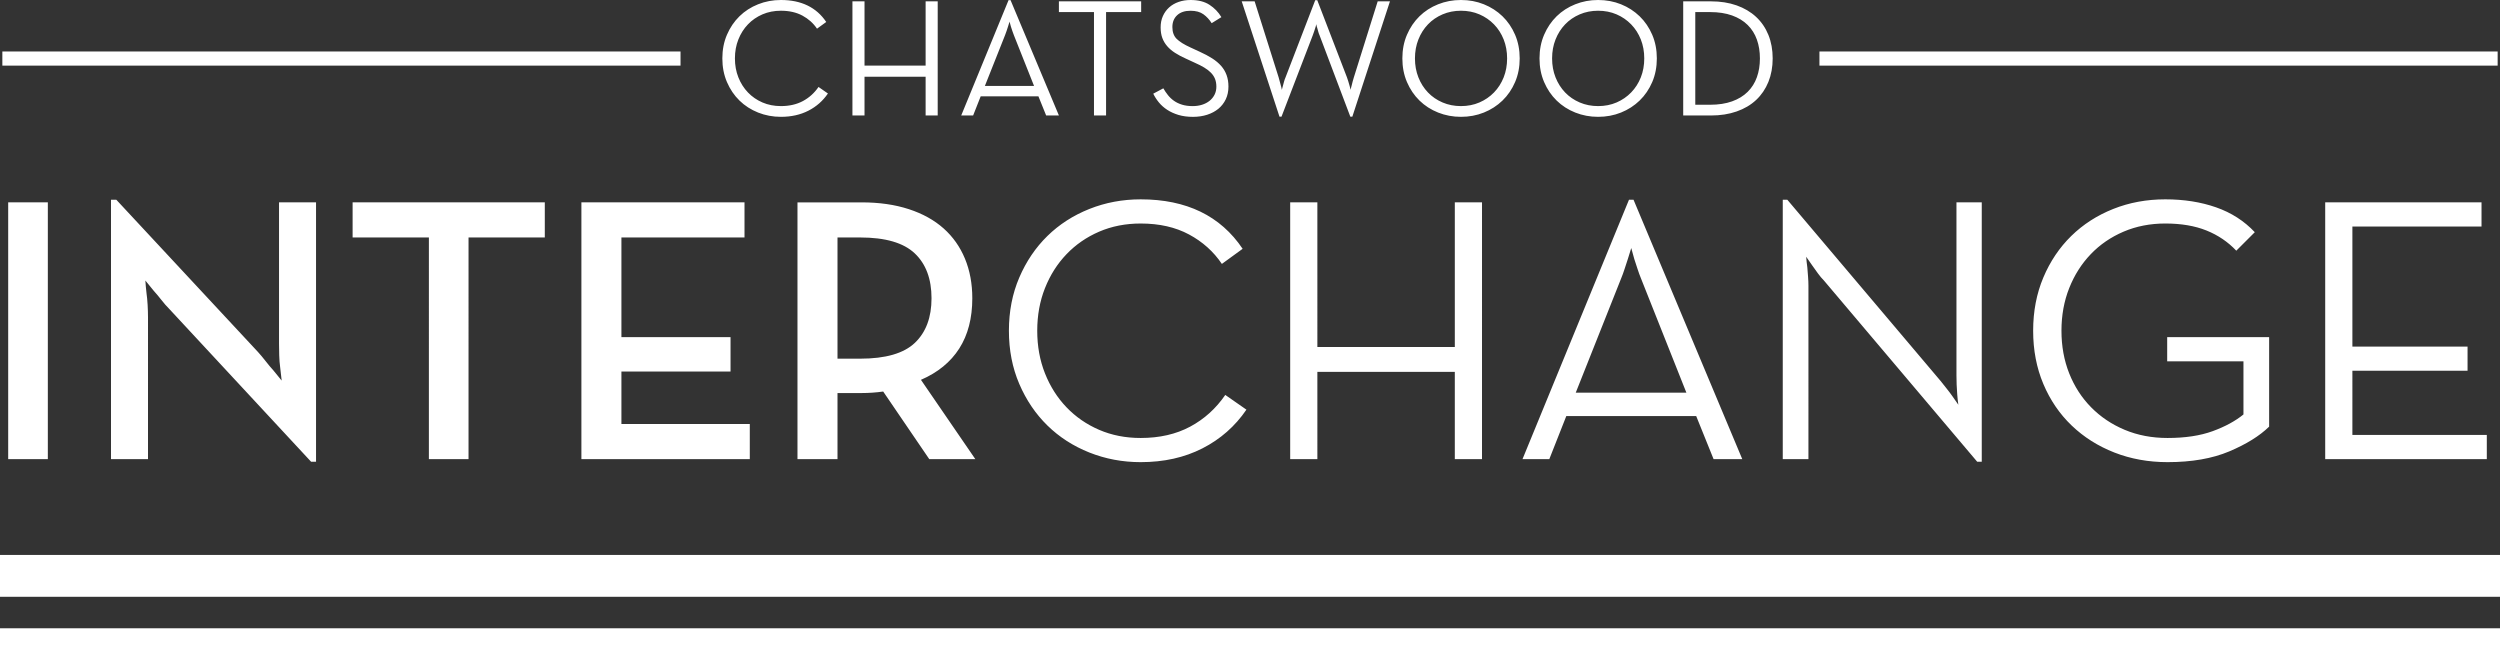
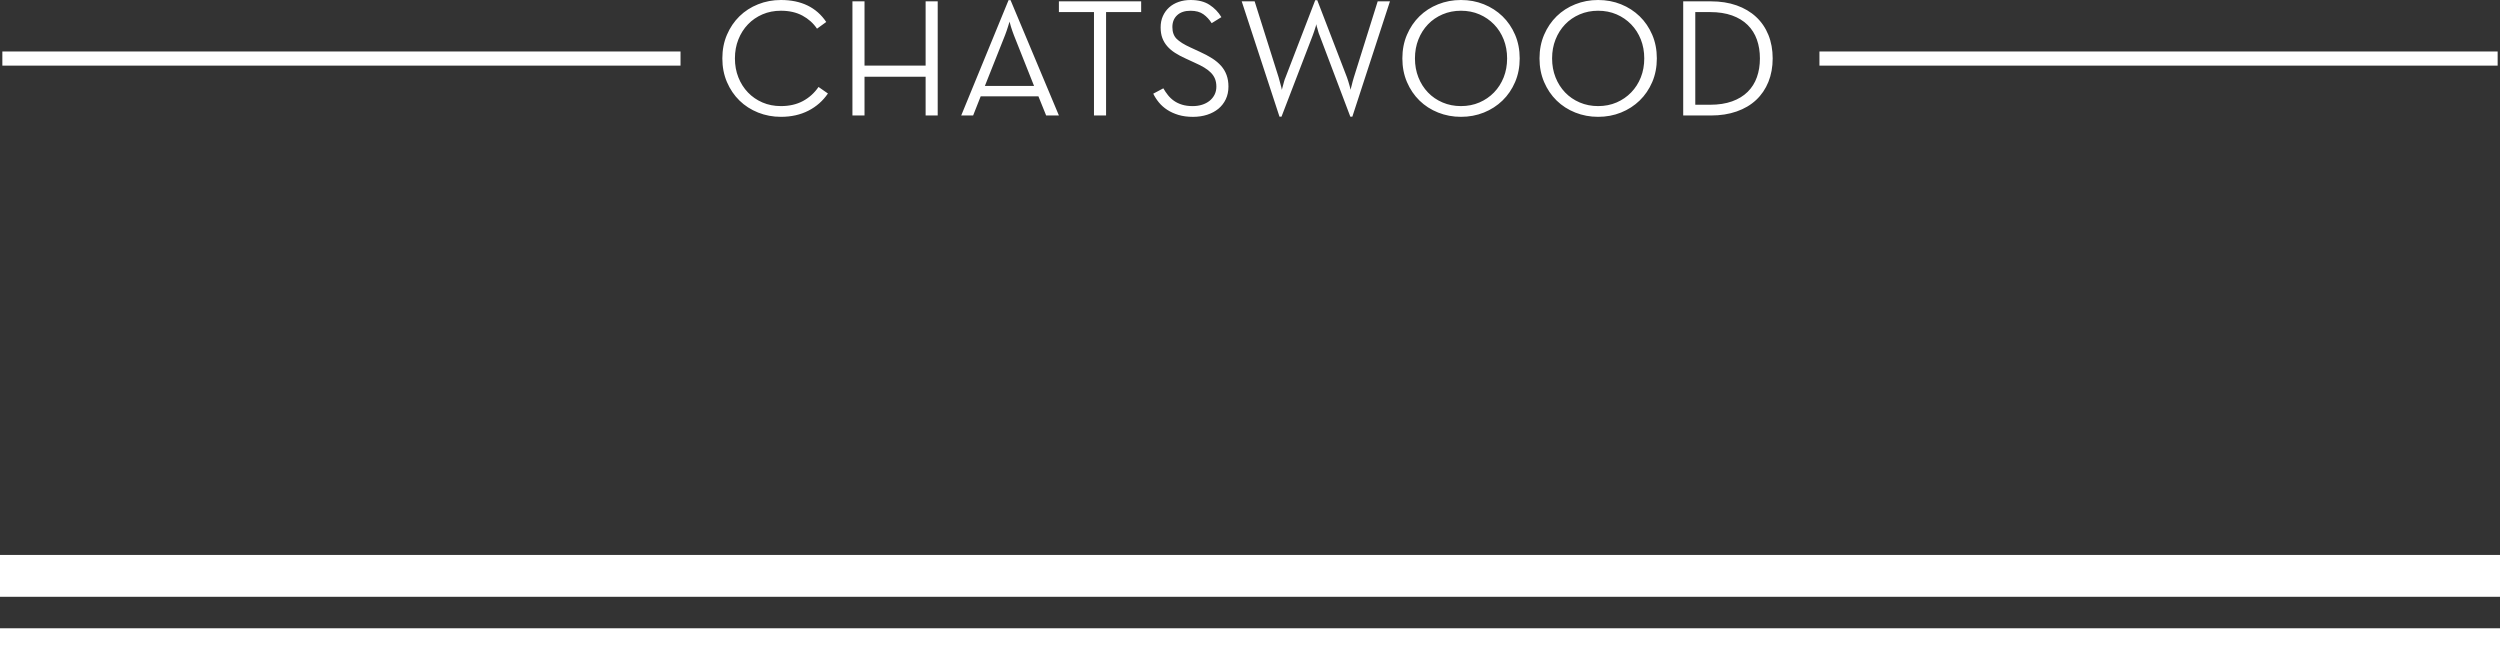
<svg xmlns="http://www.w3.org/2000/svg" version="1.1" id="Layer_1" x="0px" y="0px" width="530.313px" height="142.151px" viewBox="0 0 530.313 142.151" enable-background="new 0 0 530.313 142.151" xml:space="preserve">
  <rect x="0" y="0" width="530.313" height="142.151" fill="#333333" stroke="none" />
-   <path fill="#FFFFFF" d="M493.234,97.389h34.281v-5.124h-28.514V78.648h24.429v-5.125h-24.429v-25.47h27.392v-5.127h-33.159V97.389z   M472.891,95.75c3.604-1.522,6.42-3.271,8.449-5.248V71.52h-21.625v5.127h16.179v11.269c-1.71,1.396-3.884,2.575-6.527,3.543  c-2.644,0.965-5.835,1.448-9.572,1.448c-3.311,0-6.34-0.577-9.091-1.729c-2.749-1.151-5.126-2.748-7.128-4.783  s-3.551-4.435-4.646-7.193c-1.094-2.76-1.642-5.774-1.642-9.044c0-3.268,0.548-6.281,1.642-9.041  c1.095-2.76,2.616-5.157,4.566-7.193c1.946-2.037,4.271-3.631,6.969-4.784c2.694-1.151,5.646-1.728,8.851-1.728  c3.364,0,6.272,0.494,8.729,1.481c2.457,0.989,4.567,2.417,6.328,4.286l3.925-3.925c-2.243-2.383-4.98-4.141-8.21-5.272  c-3.23-1.13-6.82-1.696-10.771-1.696c-3.954,0-7.638,0.68-11.054,2.042c-3.419,1.362-6.383,3.271-8.891,5.726  c-2.511,2.458-4.485,5.394-5.927,8.811c-1.441,3.417-2.163,7.183-2.163,11.293c0,4.113,0.722,7.878,2.163,11.294  c1.441,3.418,3.443,6.355,6.006,8.811c2.563,2.457,5.58,4.366,9.052,5.727c3.469,1.361,7.235,2.043,11.292,2.043  C464.922,98.032,469.285,97.271,472.891,95.75 M419.419,97.951h0.961V42.926h-5.365V79.69c0,0.589,0.013,1.229,0.04,1.922  c0.025,0.695,0.065,1.362,0.12,2.002c0.052,0.749,0.132,1.496,0.239,2.242c-0.427-0.64-0.855-1.253-1.281-1.84  c-0.375-0.534-0.788-1.082-1.241-1.644c-0.455-0.561-0.869-1.08-1.241-1.561l-32.519-38.446h-0.962v55.023h5.446V60.627  c0-0.587-0.026-1.227-0.08-1.922c-0.053-0.693-0.107-1.361-0.158-2.002c-0.108-0.748-0.188-1.494-0.242-2.243  c0.427,0.641,0.854,1.255,1.281,1.842c0.374,0.535,0.774,1.095,1.202,1.682c0.426,0.588,0.854,1.095,1.281,1.521L419.419,97.951z   M322.962,97.389h5.688l3.603-9.129h27.554l3.685,9.129h6.087l-23.068-55.023h-0.96L322.962,97.389z M334.256,83.294l9.61-24.189  c0.267-0.641,0.521-1.333,0.761-2.083c0.239-0.748,0.467-1.441,0.681-2.083c0.214-0.747,0.454-1.521,0.722-2.322  c0.213,0.8,0.427,1.575,0.641,2.322c0.213,0.641,0.439,1.335,0.681,2.083c0.24,0.749,0.493,1.442,0.76,2.083l9.612,24.189H334.256z   M273.681,97.389h5.766V78.888h29.155v18.501h5.768V42.926h-5.768v30.677h-29.155V42.926h-5.766V97.389z M255.066,95.108  c3.818-1.949,6.929-4.686,9.332-8.209l-4.486-3.125c-1.976,2.885-4.458,5.126-7.448,6.728c-2.991,1.603-6.488,2.404-10.493,2.404  c-3.204,0-6.141-0.576-8.811-1.728c-2.671-1.151-4.98-2.748-6.928-4.783c-1.95-2.035-3.472-4.435-4.566-7.193  c-1.095-2.76-1.642-5.774-1.642-9.044c0-3.268,0.547-6.281,1.642-9.041c1.094-2.76,2.616-5.157,4.566-7.193  c1.948-2.037,4.257-3.631,6.928-4.784c2.67-1.151,5.607-1.728,8.811-1.728c3.951,0,7.369,0.774,10.251,2.322  c2.884,1.549,5.207,3.631,6.968,6.248l4.406-3.205c-4.699-6.994-11.908-10.492-21.625-10.492c-3.845,0-7.477,0.68-10.893,2.042  c-3.417,1.362-6.382,3.271-8.891,5.726c-2.511,2.458-4.499,5.394-5.966,8.811c-1.47,3.417-2.204,7.183-2.204,11.293  c0,4.113,0.734,7.878,2.204,11.294c1.467,3.418,3.456,6.355,5.966,8.811c2.509,2.457,5.473,4.366,8.891,5.727  c3.416,1.361,7.048,2.043,10.893,2.043C246.883,98.032,251.249,97.057,255.066,95.108 M195.356,80.571  c3.577-1.548,6.288-3.765,8.13-6.647c1.842-2.884,2.764-6.435,2.764-10.653c0-3.096-0.521-5.899-1.563-8.41  c-1.041-2.509-2.55-4.646-4.525-6.407c-1.976-1.762-4.432-3.125-7.369-4.085c-2.937-0.96-6.275-1.442-10.012-1.442h-13.616v54.463  h8.49V83.375h5.126c0.748,0,1.508-0.028,2.283-0.081c0.773-0.053,1.534-0.133,2.283-0.241l9.771,14.336h9.772L195.356,80.571z   M177.655,76.084v-25.71h4.806c5.339,0,9.197,1.123,11.573,3.365c2.376,2.243,3.565,5.421,3.565,9.531  c0,4.059-1.176,7.208-3.525,9.451c-2.351,2.242-6.221,3.363-11.614,3.363H177.655z M123.329,97.389h35.721v-7.447h-27.231V78.808  h23.146V71.52h-23.146V50.374h26.11v-7.448h-34.6V97.389z M90.978,97.389h8.41V50.374h16.178v-7.448H74.797v7.448h16.18V97.389z   M65.997,97.951h1.042V42.926h-7.85v29.956c0,0.748,0.013,1.575,0.041,2.481c0.026,0.909,0.093,1.763,0.201,2.564  c0.106,0.961,0.212,1.896,0.32,2.804c-0.589-0.693-1.176-1.415-1.762-2.163c-0.536-0.586-1.082-1.241-1.643-1.963  c-0.56-0.72-1.108-1.374-1.642-1.961L24.668,42.365h-1.122v55.024h7.849V67.354c0-0.853-0.028-1.748-0.08-2.682  c-0.053-0.934-0.134-1.775-0.241-2.523c-0.107-0.909-0.186-1.789-0.239-2.644c0.586,0.749,1.173,1.469,1.761,2.163  c0.533,0.589,1.082,1.241,1.642,1.962c0.561,0.722,1.135,1.375,1.722,1.962L65.997,97.951z M1.738,97.389h8.409V42.926H1.738V97.389  z" />
  <g>
    <path fill="#FFFFFF" d="M357.05,24.499h5.874c2.019,0,3.841-0.285,5.466-0.855c1.626-0.569,3.004-1.383,4.131-2.439   c1.128-1.057,1.993-2.333,2.601-3.828c0.604-1.496,0.907-3.157,0.907-4.985c0-1.828-0.303-3.491-0.907-4.985   c-0.607-1.497-1.479-2.772-2.619-3.83c-1.139-1.055-2.517-1.868-4.13-2.438c-1.614-0.57-3.43-0.854-5.448-0.854h-5.874V24.499z    M359.612,22.22V2.563h3.135c1.779,0,3.334,0.239,4.664,0.715c1.328,0.476,2.433,1.148,3.312,2.019   c0.878,0.869,1.531,1.906,1.958,3.109c0.429,1.203,0.641,2.531,0.641,3.985c0,1.453-0.212,2.781-0.641,3.984   c-0.427,1.204-1.08,2.241-1.958,3.11c-0.879,0.869-1.983,1.543-3.312,2.019c-1.33,0.477-2.885,0.715-4.664,0.715H359.612z    M343.856,23.876c1.507-0.606,2.823-1.455,3.952-2.547c1.128-1.091,2.017-2.398,2.671-3.917c0.653-1.518,0.979-3.192,0.979-5.02   c0-1.828-0.326-3.501-0.979-5.021c-0.654-1.519-1.543-2.825-2.671-3.917c-1.129-1.091-2.445-1.94-3.952-2.546   C342.348,0.301,340.728,0,338.995,0c-1.71,0-3.323,0.301-4.842,0.907c-1.521,0.606-2.838,1.455-3.954,2.546   c-1.114,1.092-2,2.398-2.652,3.917c-0.652,1.52-0.979,3.193-0.979,5.021c0,1.828,0.327,3.501,0.979,5.02   c0.652,1.52,1.538,2.826,2.652,3.917c1.116,1.092,2.434,1.941,3.954,2.547c1.519,0.605,3.132,0.907,4.842,0.907   C340.728,24.783,342.348,24.481,343.856,23.876 M335.097,21.736c-1.198-0.512-2.232-1.221-3.099-2.126   c-0.866-0.905-1.544-1.972-2.029-3.199c-0.487-1.227-0.73-2.566-0.73-4.019c0-1.454,0.243-2.794,0.73-4.02   c0.485-1.227,1.163-2.293,2.029-3.199s1.9-1.614,3.099-2.126c1.198-0.513,2.498-0.769,3.898-0.769c1.425,0,2.729,0.256,3.918,0.769   c1.187,0.512,2.219,1.221,3.097,2.126s1.562,1.972,2.049,3.199c0.484,1.226,0.729,2.566,0.729,4.02   c0,1.453-0.244,2.792-0.729,4.019c-0.487,1.227-1.171,2.293-2.049,3.199c-0.878,0.905-1.91,1.614-3.097,2.126   c-1.188,0.513-2.493,0.769-3.918,0.769C337.595,22.505,336.295,22.249,335.097,21.736 M314.764,23.876   c1.508-0.606,2.824-1.455,3.953-2.547c1.127-1.091,2.018-2.398,2.67-3.917c0.653-1.518,0.979-3.192,0.979-5.02   c0-1.828-0.326-3.501-0.979-5.021c-0.652-1.519-1.543-2.825-2.67-3.917c-1.129-1.091-2.445-1.94-3.953-2.546   C313.257,0.301,311.636,0,309.904,0c-1.709,0-3.326,0.301-4.844,0.907c-1.521,0.606-2.838,1.455-3.953,2.546   c-1.115,1.092-1.999,2.398-2.652,3.917c-0.654,1.52-0.979,3.193-0.979,5.021c0,1.828,0.325,3.501,0.979,5.02   c0.653,1.52,1.537,2.826,2.652,3.917c1.115,1.092,2.433,1.941,3.953,2.547c1.518,0.605,3.135,0.907,4.844,0.907   C311.636,24.783,313.257,24.481,314.764,23.876 M306.005,21.736c-1.2-0.512-2.232-1.221-3.1-2.126   c-0.867-0.905-1.543-1.972-2.028-3.199c-0.486-1.227-0.73-2.566-0.73-4.019c0-1.454,0.244-2.794,0.73-4.02   c0.485-1.227,1.161-2.293,2.028-3.199s1.899-1.614,3.1-2.126c1.198-0.513,2.497-0.769,3.899-0.769c1.423,0,2.729,0.256,3.916,0.769   c1.188,0.512,2.219,1.221,3.099,2.126c0.878,0.905,1.56,1.972,2.048,3.199c0.484,1.226,0.729,2.566,0.729,4.02   c0,1.453-0.244,2.792-0.729,4.019c-0.488,1.227-1.17,2.293-2.048,3.199c-0.88,0.905-1.911,1.614-3.099,2.126   c-1.187,0.513-2.493,0.769-3.916,0.769C308.502,22.505,307.203,22.249,306.005,21.736 M271.411,24.748h0.428l6.622-17.235   c0.095-0.26,0.189-0.527,0.285-0.801c0.095-0.273,0.178-0.527,0.249-0.766c0.095-0.26,0.165-0.533,0.213-0.817   c0.048,0.284,0.121,0.557,0.214,0.817c0.07,0.239,0.143,0.493,0.213,0.766c0.071,0.274,0.166,0.541,0.285,0.801l6.516,17.235h0.429   l7.977-24.462h-2.6l-5.058,16.129c-0.094,0.263-0.177,0.547-0.248,0.855c-0.071,0.31-0.143,0.594-0.214,0.854   c-0.094,0.309-0.166,0.617-0.214,0.925c-0.072-0.308-0.155-0.617-0.249-0.925c-0.072-0.261-0.154-0.545-0.249-0.854   c-0.096-0.308-0.19-0.593-0.284-0.855l-6.304-16.379h-0.427l-6.303,16.379c-0.118,0.263-0.22,0.547-0.303,0.855   c-0.083,0.31-0.161,0.594-0.231,0.854c-0.095,0.309-0.178,0.617-0.25,0.925c-0.047-0.308-0.118-0.617-0.212-0.925   c-0.072-0.261-0.15-0.545-0.232-0.854c-0.084-0.308-0.16-0.593-0.232-0.855l-5.091-16.129h-2.742L271.411,24.748z M256.08,24.339   c0.915-0.298,1.704-0.718,2.369-1.264c0.663-0.548,1.186-1.217,1.567-2.012c0.379-0.797,0.569-1.691,0.569-2.689   c0-0.902-0.131-1.715-0.392-2.439c-0.263-0.724-0.649-1.377-1.161-1.959c-0.512-0.581-1.149-1.115-1.911-1.602   c-0.763-0.485-1.643-0.956-2.643-1.406l-1.929-0.891c-1.357-0.616-2.34-1.228-2.947-1.833c-0.607-0.605-0.911-1.442-0.911-2.51   c0-1.044,0.338-1.881,1.015-2.51c0.676-0.63,1.621-0.944,2.831-0.944c1.139,0,2.053,0.249,2.742,0.748   c0.689,0.498,1.27,1.127,1.745,1.887l2.065-1.282c-0.64-1.069-1.484-1.941-2.529-2.618C255.517,0.337,254.176,0,252.538,0   c-0.902,0-1.745,0.136-2.528,0.409c-0.783,0.273-1.457,0.665-2.019,1.175c-0.562,0.511-1.001,1.123-1.317,1.835   S246.2,4.925,246.2,5.803c0,0.854,0.118,1.604,0.355,2.245c0.237,0.641,0.582,1.223,1.033,1.744   c0.45,0.523,1.009,0.997,1.673,1.424c0.665,0.427,1.425,0.832,2.279,1.212l1.923,0.89c0.759,0.333,1.424,0.67,1.994,1.015   c0.57,0.345,1.044,0.712,1.424,1.104c0.379,0.391,0.665,0.824,0.855,1.299c0.189,0.477,0.285,1.022,0.285,1.639   c0,0.641-0.131,1.217-0.392,1.727c-0.262,0.511-0.618,0.943-1.069,1.3c-0.45,0.356-0.979,0.629-1.583,0.82   c-0.606,0.189-1.265,0.285-1.977,0.285c-0.854,0-1.608-0.102-2.26-0.304c-0.654-0.201-1.224-0.475-1.71-0.819   c-0.487-0.343-0.914-0.748-1.281-1.209c-0.369-0.463-0.694-0.944-0.979-1.443l-2.137,1.139c0.308,0.641,0.706,1.259,1.193,1.853   c0.487,0.593,1.074,1.116,1.763,1.566c0.688,0.452,1.483,0.813,2.386,1.087c0.902,0.272,1.935,0.409,3.098,0.409   C254.163,24.783,255.167,24.635,256.08,24.339 M232.062,24.499h2.564V2.563h7.443V0.285H224.62v2.278h7.441V24.499z    M203.896,24.499h2.528l1.603-4.06h12.249l1.639,4.06h2.706L214.365,0.035h-0.427L203.896,24.499z M208.917,18.231l4.273-10.754   c0.118-0.285,0.231-0.593,0.338-0.926c0.106-0.332,0.207-0.641,0.302-0.926c0.095-0.332,0.201-0.676,0.32-1.032   c0.095,0.356,0.19,0.7,0.284,1.032c0.096,0.285,0.196,0.594,0.304,0.926c0.106,0.333,0.219,0.641,0.338,0.926l4.273,10.754H208.917   z M180.822,24.499l2.564,0v-8.227h12.961v8.227h2.564V0.285h-2.564v13.637h-12.961V0.285h-2.564V24.499z M171.475,23.484   c1.697-0.867,3.08-2.084,4.148-3.651l-1.994-1.388c-0.878,1.281-1.982,2.278-3.312,2.991c-1.33,0.712-2.884,1.068-4.665,1.068   c-1.424,0-2.73-0.256-3.917-0.769c-1.187-0.512-2.213-1.221-3.08-2.126c-0.867-0.905-1.543-1.972-2.029-3.199   c-0.487-1.227-0.731-2.566-0.731-4.019c0-1.454,0.244-2.794,0.731-4.02c0.486-1.227,1.162-2.293,2.029-3.199   c0.867-0.906,1.893-1.614,3.08-2.126c1.187-0.513,2.493-0.769,3.917-0.769c1.756,0,3.276,0.345,4.558,1.032   c1.282,0.689,2.314,1.614,3.097,2.777l1.959-1.423C173.178,1.555,169.972,0,165.652,0c-1.709,0-3.324,0.301-4.842,0.907   c-1.521,0.606-2.837,1.455-3.952,2.546c-1.117,1.092-2,2.398-2.653,3.917c-0.654,1.52-0.979,3.193-0.979,5.021   c0,1.828,0.326,3.501,0.979,5.02c0.653,1.52,1.537,2.826,2.653,3.917c1.115,1.092,2.432,1.94,3.952,2.547   c1.518,0.605,3.133,0.907,4.842,0.907C167.836,24.783,169.778,24.351,171.475,23.484" />
  </g>
  <rect x="0.5" y="118.217" fill="#FFFFFF" stroke="#FFFFFF" stroke-miterlimit="10" width="529.313" height="7.877" />
  <rect x="0.5" y="133.773" fill="#FFFFFF" stroke="#FFFFFF" stroke-miterlimit="10" width="529.313" height="7.878" />
  <line fill="none" stroke="#FFFFFF" stroke-width="3" stroke-miterlimit="10" x1="144.356" y1="12.421" x2="0.5" y2="12.421" />
  <line fill="none" stroke="#FFFFFF" stroke-width="3" stroke-miterlimit="10" x1="529.813" y1="12.421" x2="385.949" y2="12.421" />
</svg>